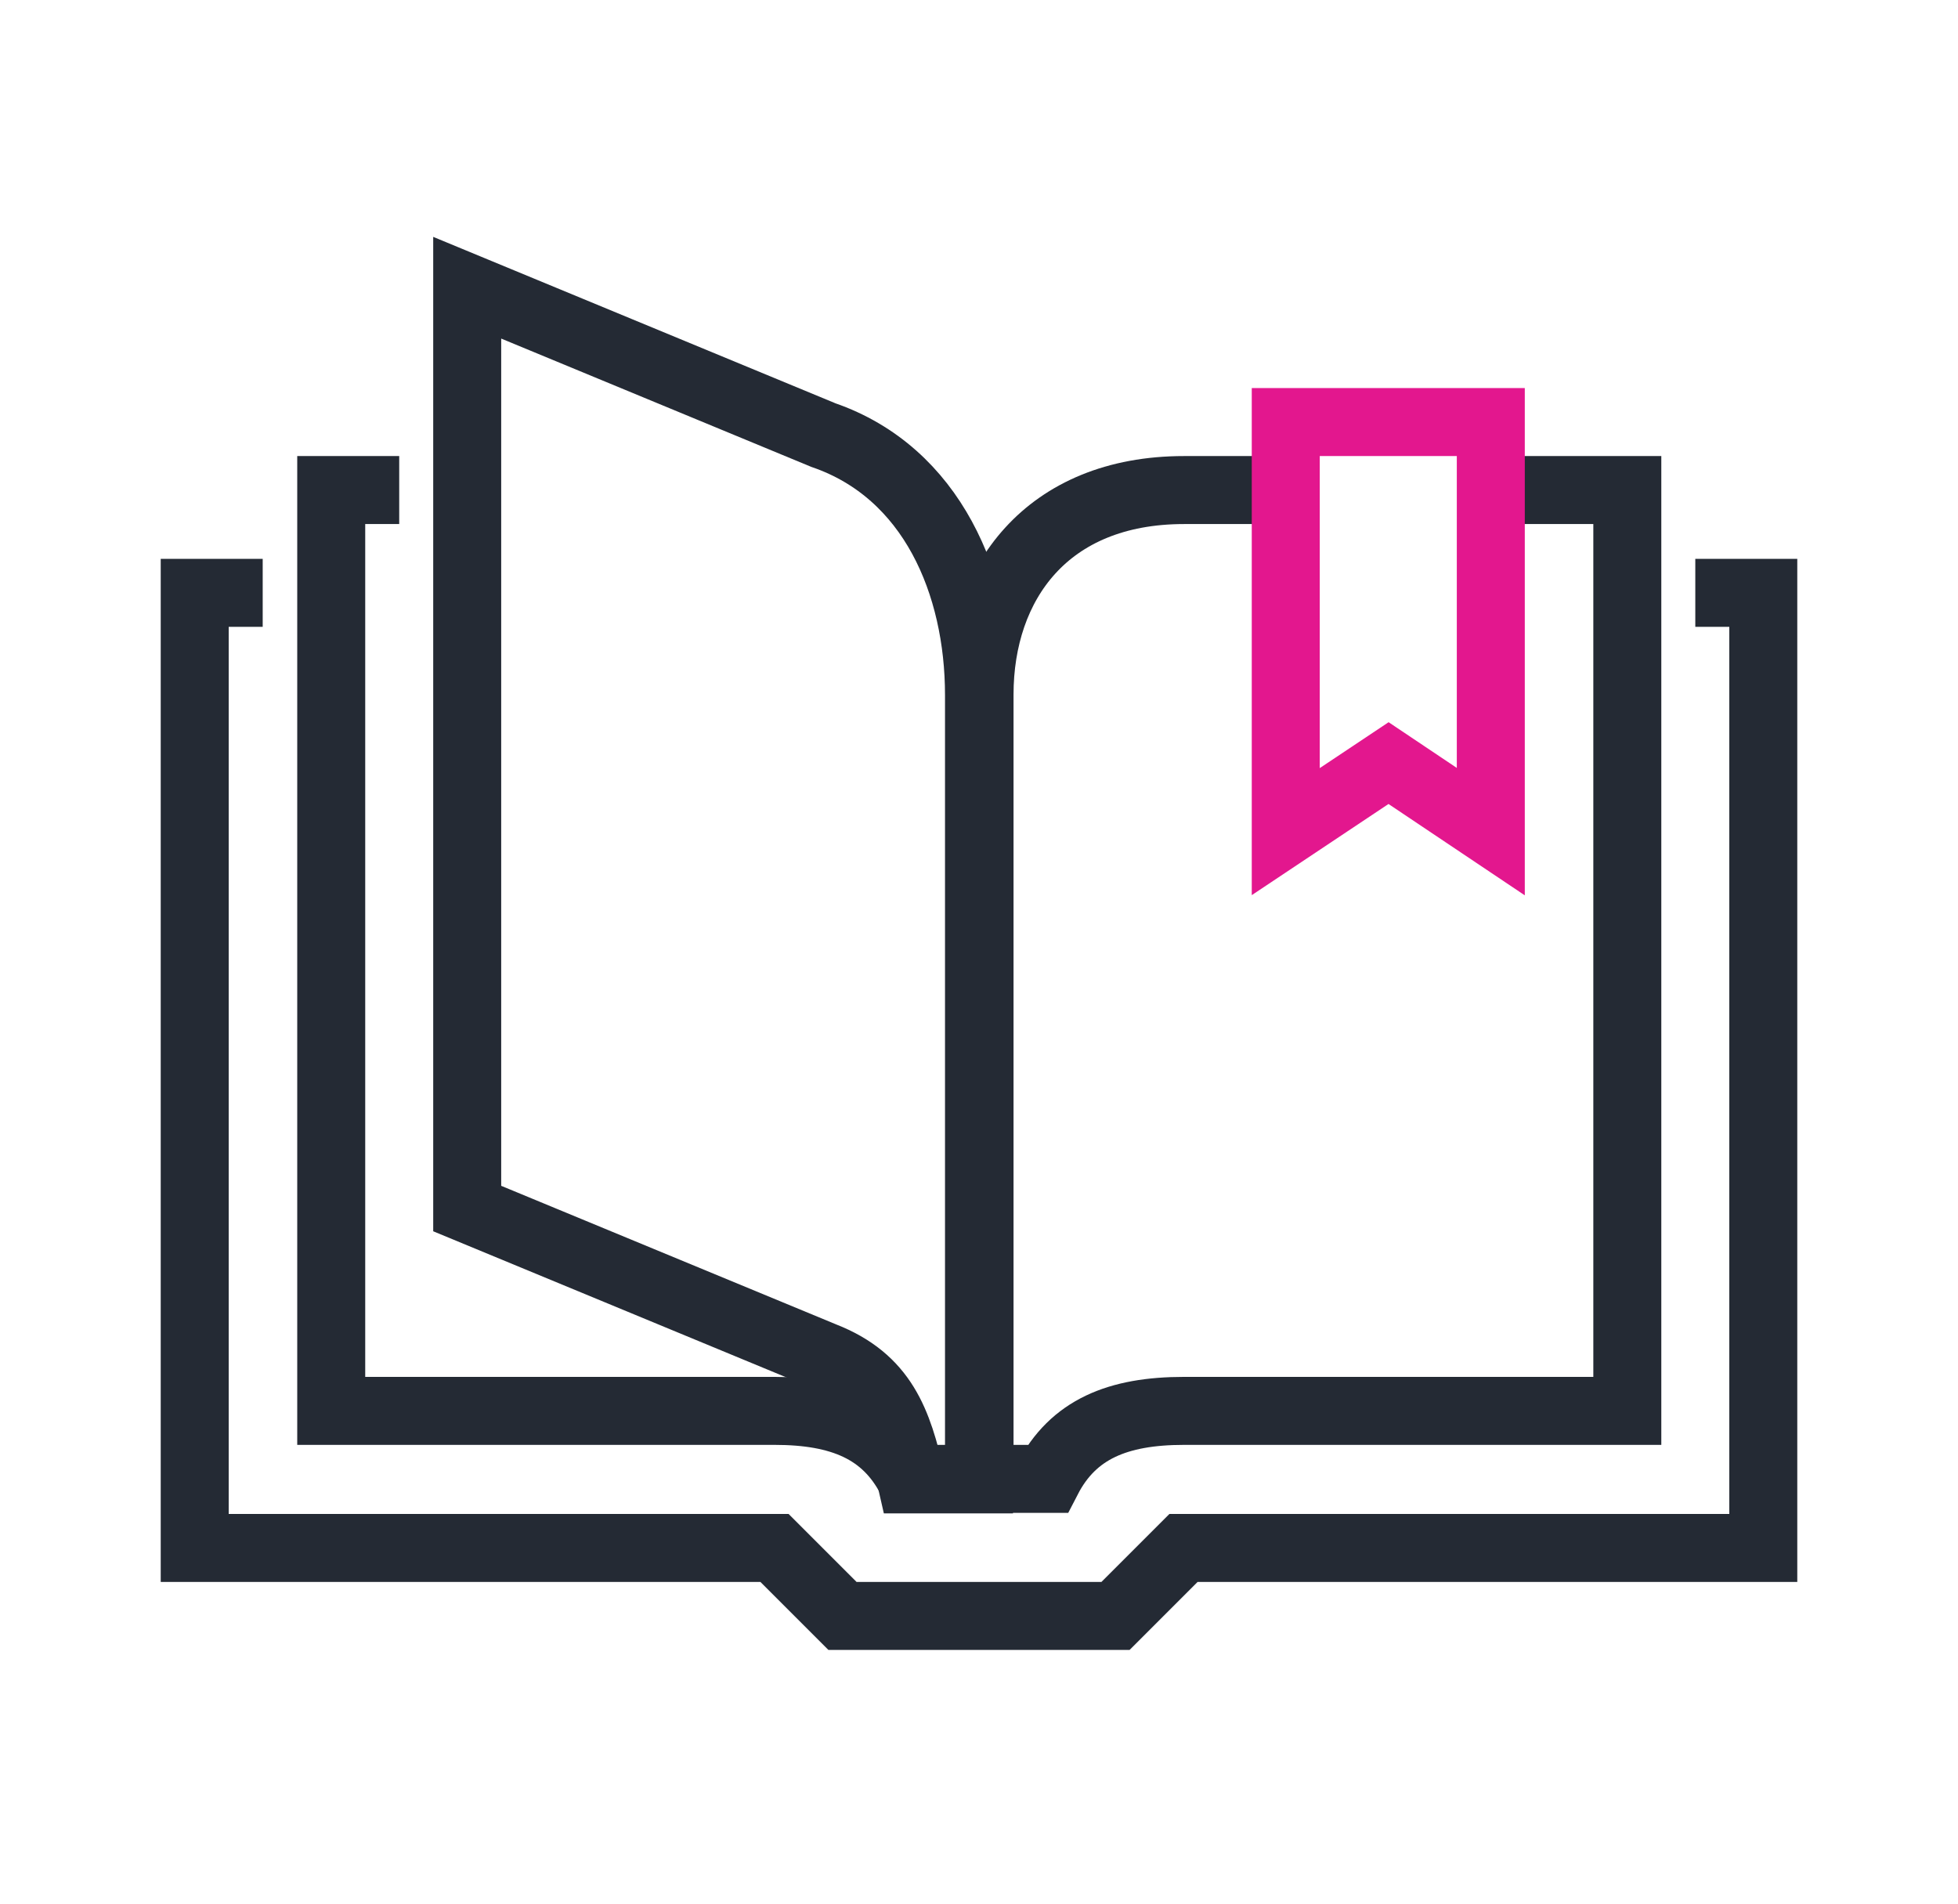
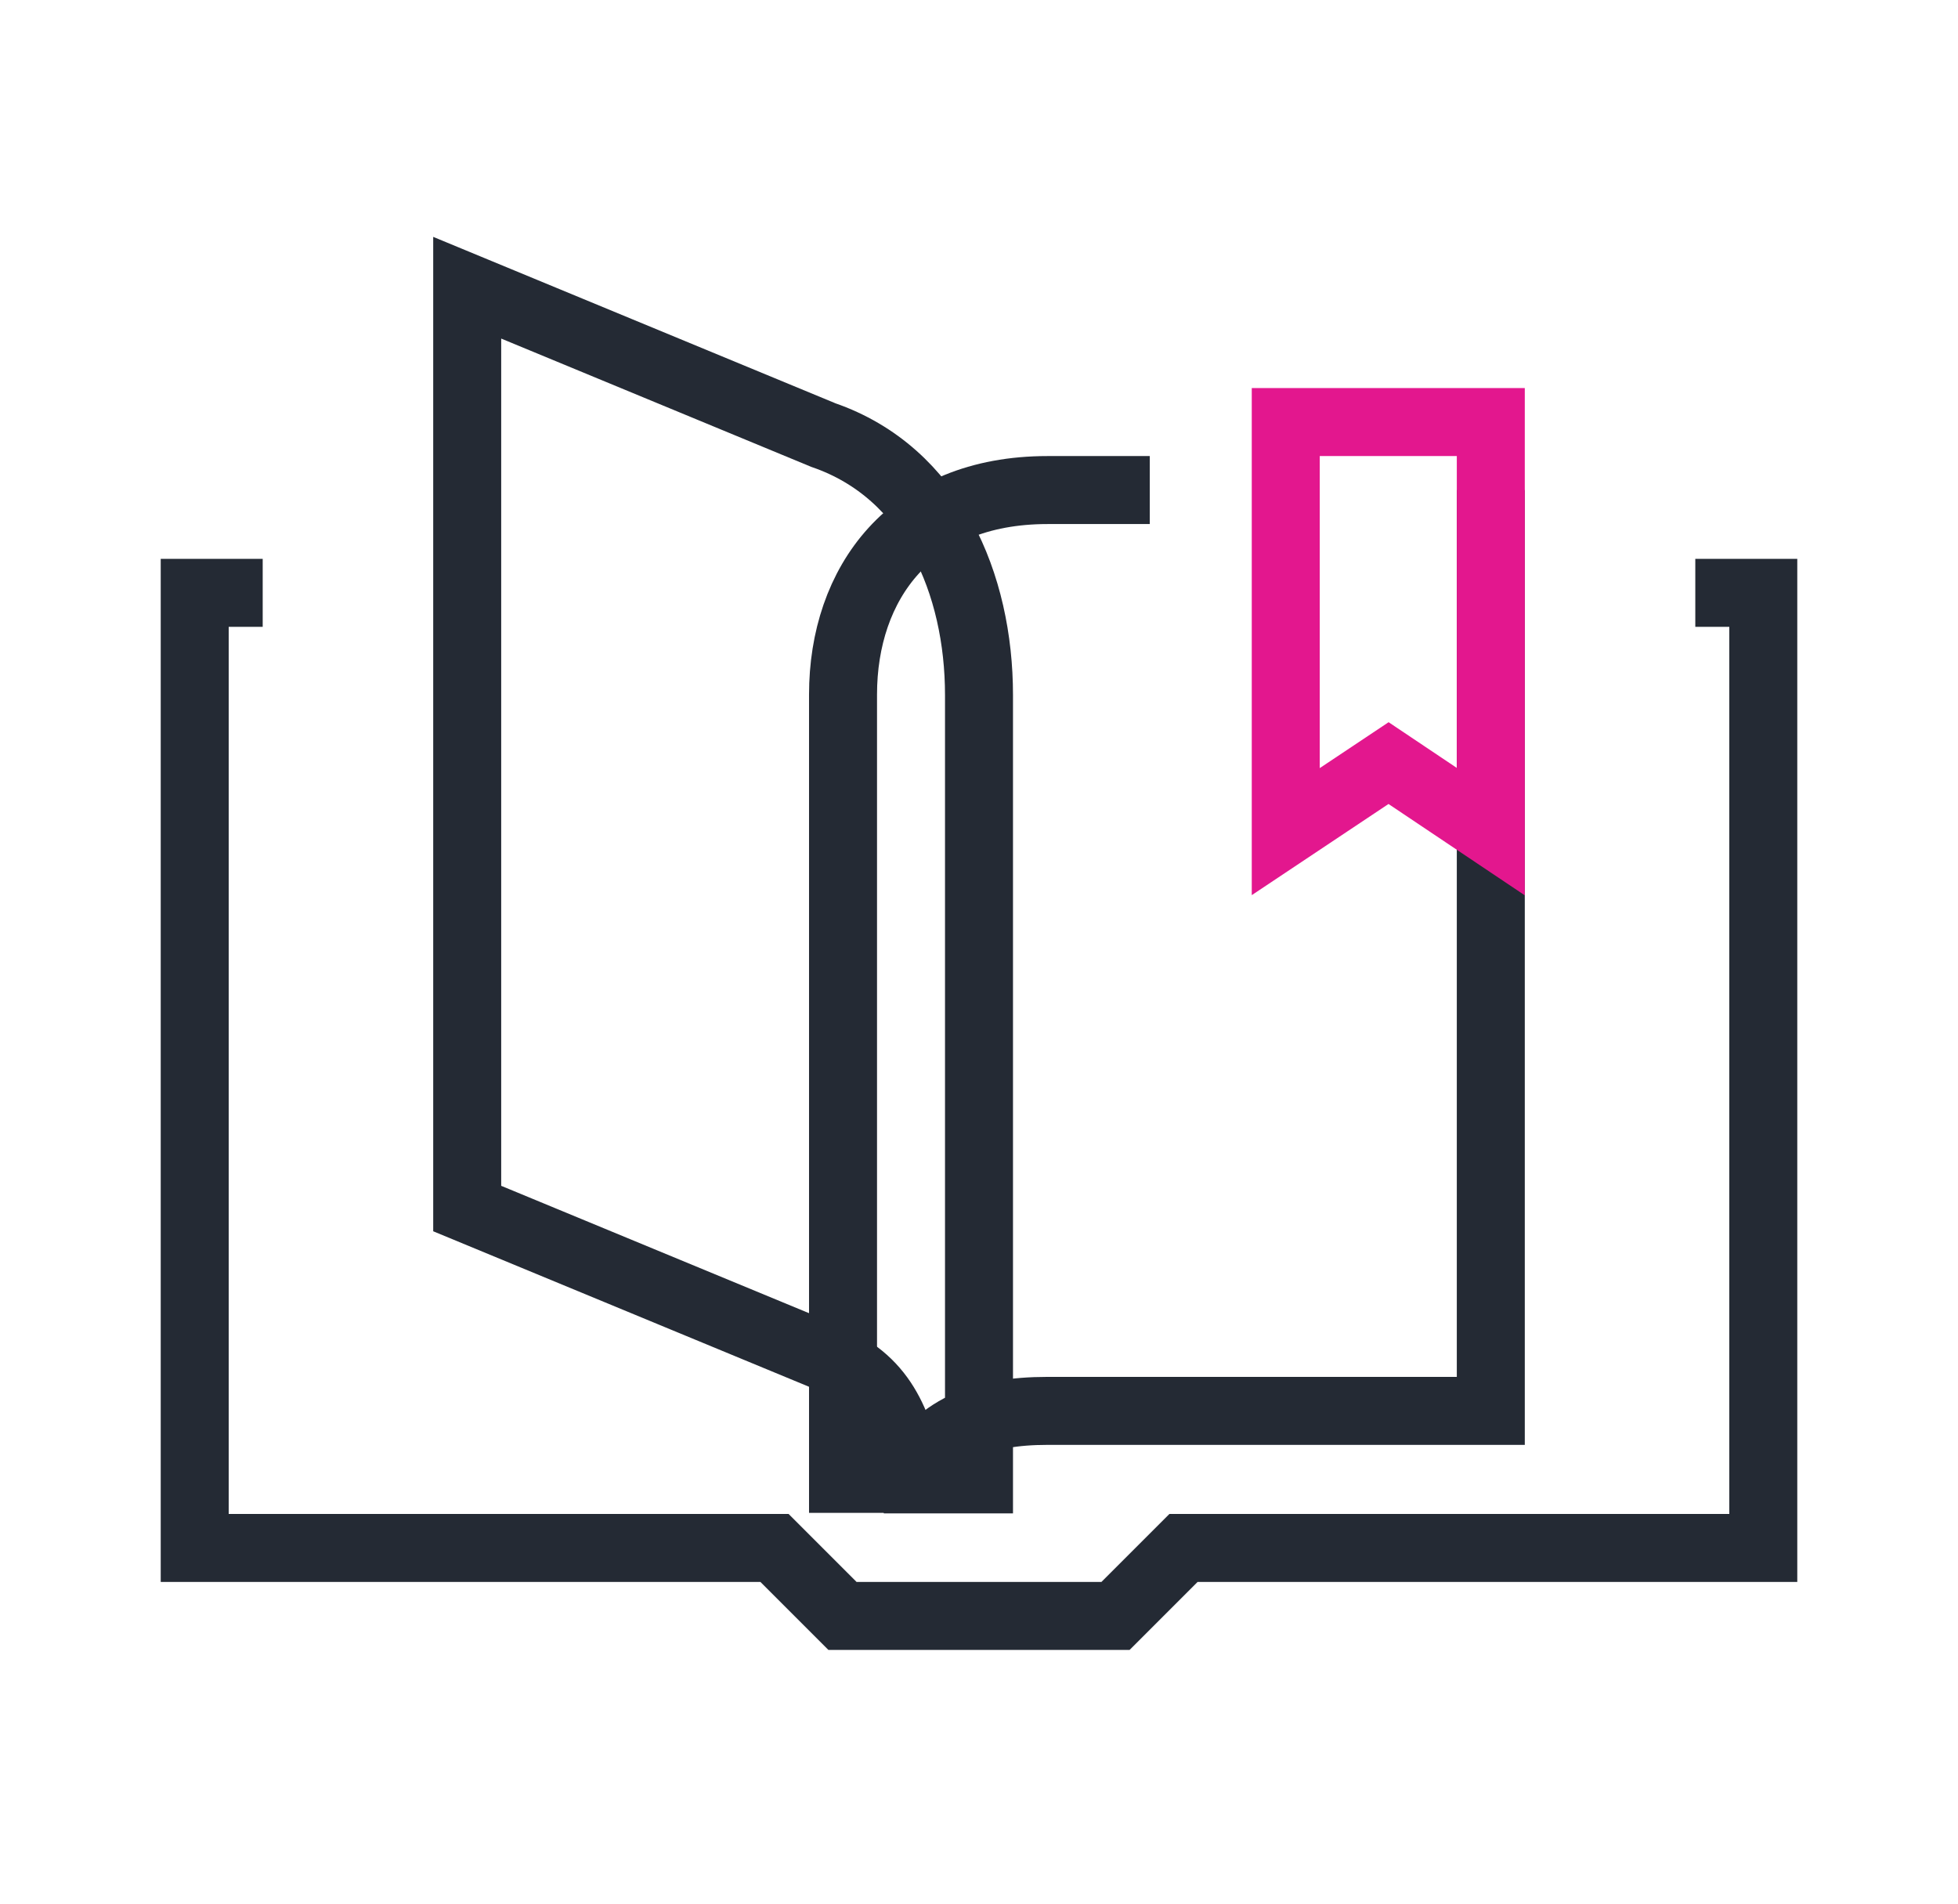
<svg xmlns="http://www.w3.org/2000/svg" id="Layer_1" viewBox="0 0 36 35">
  <defs>
    <style>.cls-1{stroke:#e3178e;}.cls-1,.cls-2{fill:none;stroke-miterlimit:10;stroke-width:1.25px;}.cls-2{stroke:#242a34;}</style>
  </defs>
  <polyline class="cls-2" points="31.17 10.9 32.42 10.9 32.42 28.46 21.76 28.46 20.51 29.71 15.49 29.71 14.24 28.46 3.58 28.46 3.58 10.9 4.83 10.9" />
-   <path class="cls-2" d="M27.41,9.01h2.51v16.93h-8.15c-1.22,0-2.04.34-2.51,1.25h-1.25v-14.42c0-2.04,1.23-3.76,3.76-3.76h1.88" />
-   <path class="cls-2" d="M7.34,9.01h-1.25v16.93h8.15c1.22,0,2.04.34,2.51,1.25h1.25" />
+   <path class="cls-2" d="M27.41,9.01v16.93h-8.15c-1.22,0-2.04.34-2.51,1.25h-1.25v-14.42c0-2.04,1.23-3.76,3.76-3.76h1.88" />
  <path class="cls-2" d="M16.75,27.2h1.25v-14.42c0-2.04-.86-4.09-2.86-4.78l-6.55-2.71v16.93l6.55,2.71c1.1.43,1.37,1.21,1.61,2.27Z" />
  <polygon class="cls-1" points="27.41 15.29 25.53 14.03 23.64 15.29 23.64 7.76 27.41 7.76 27.41 15.29" />
</svg>